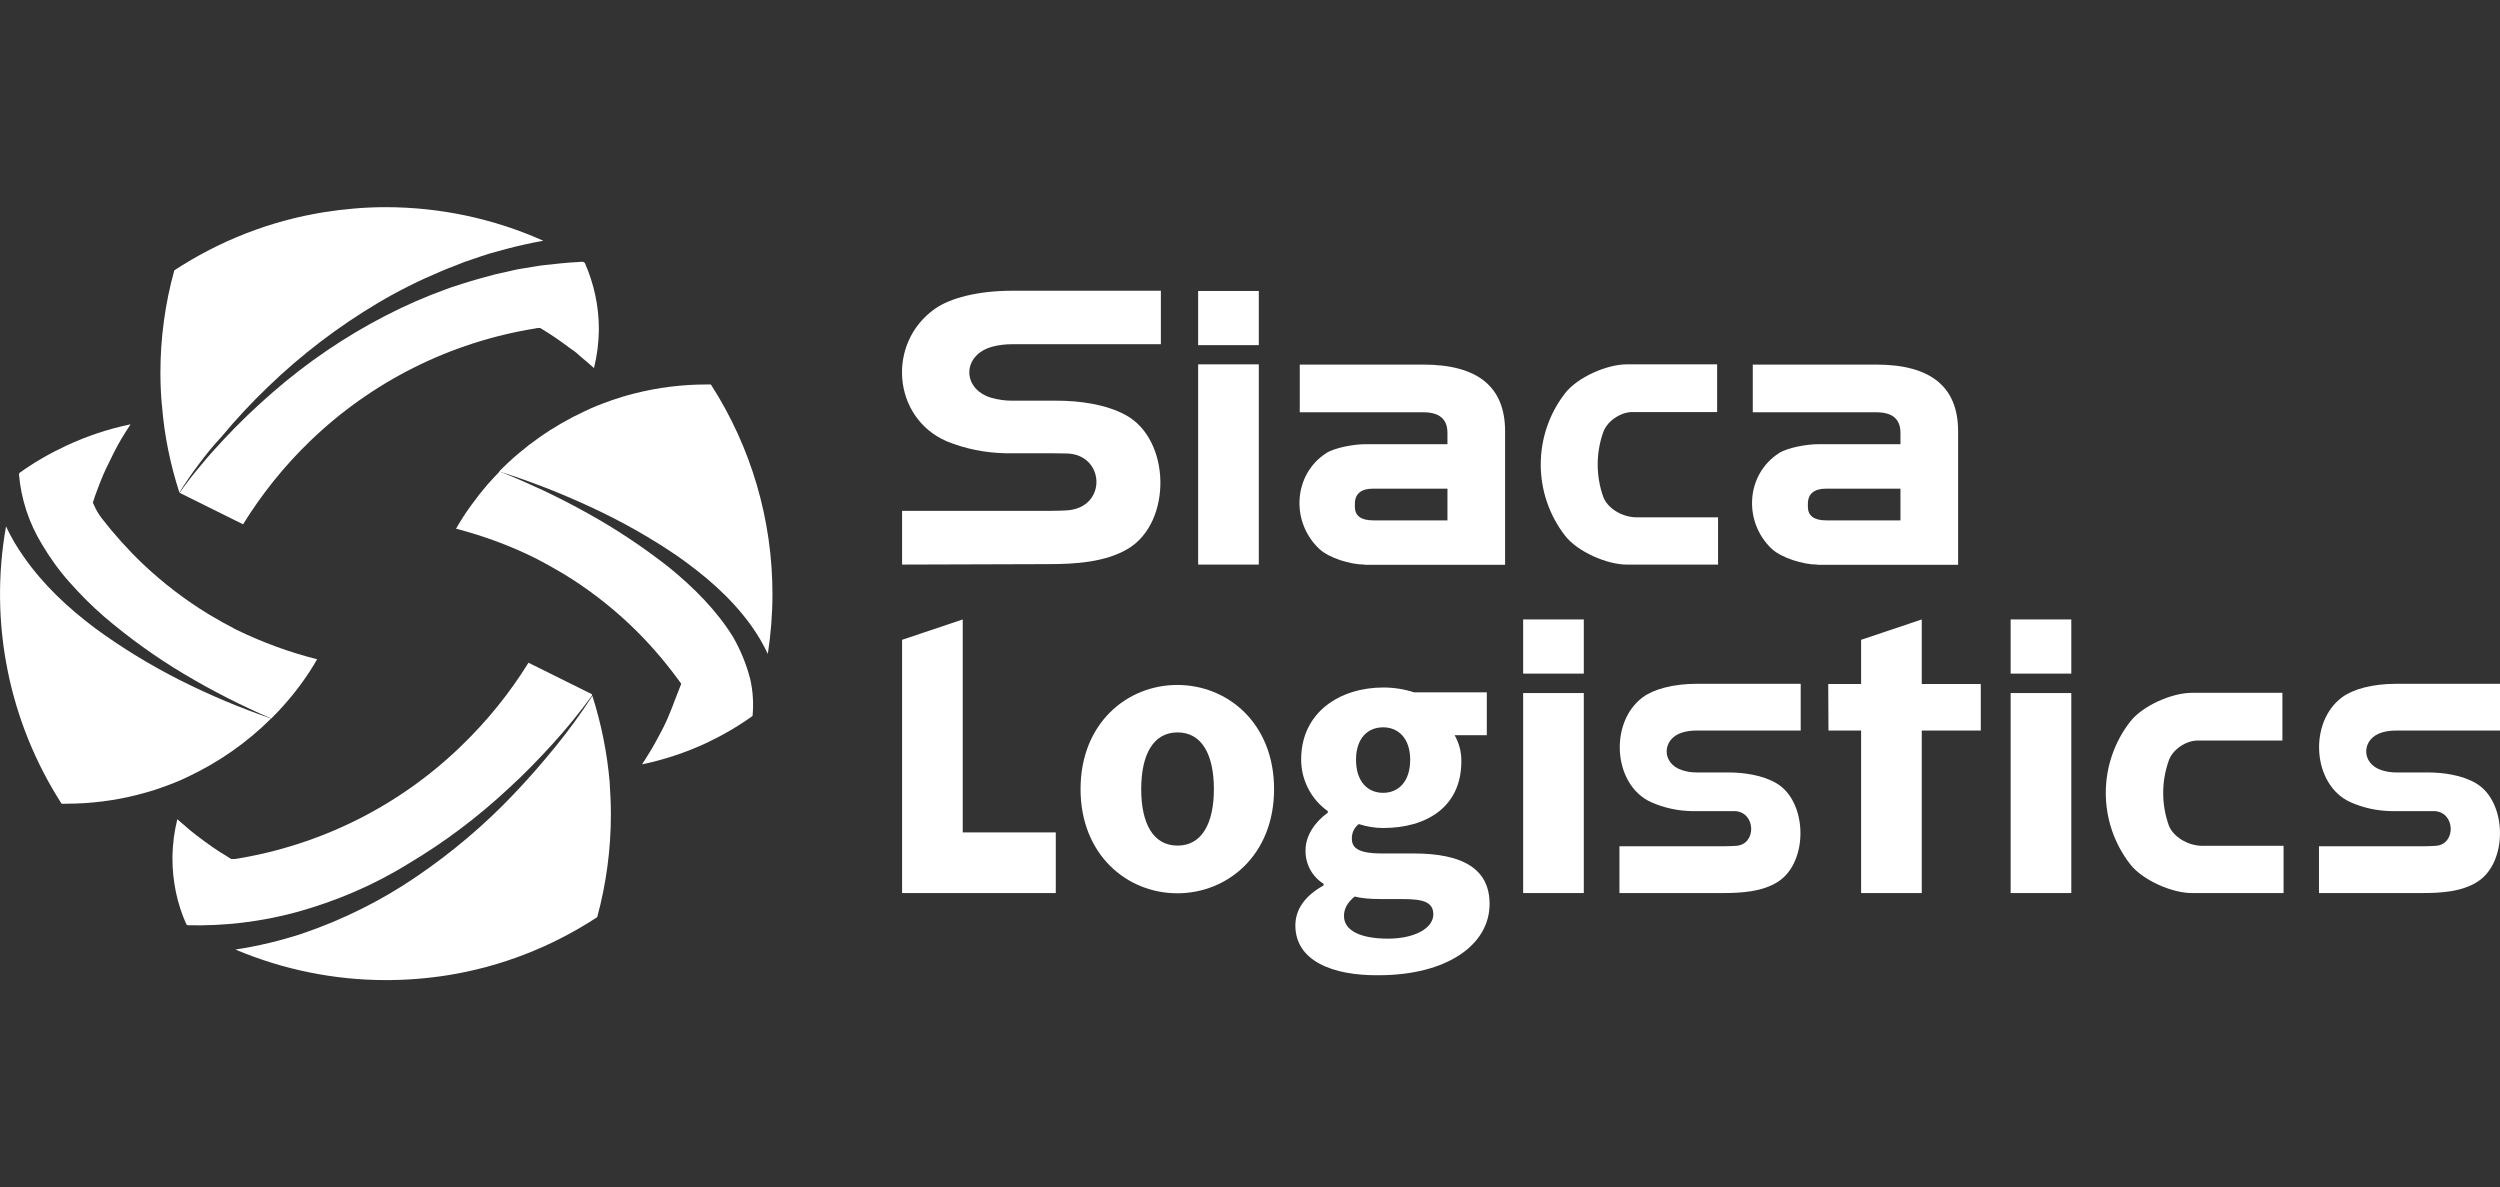
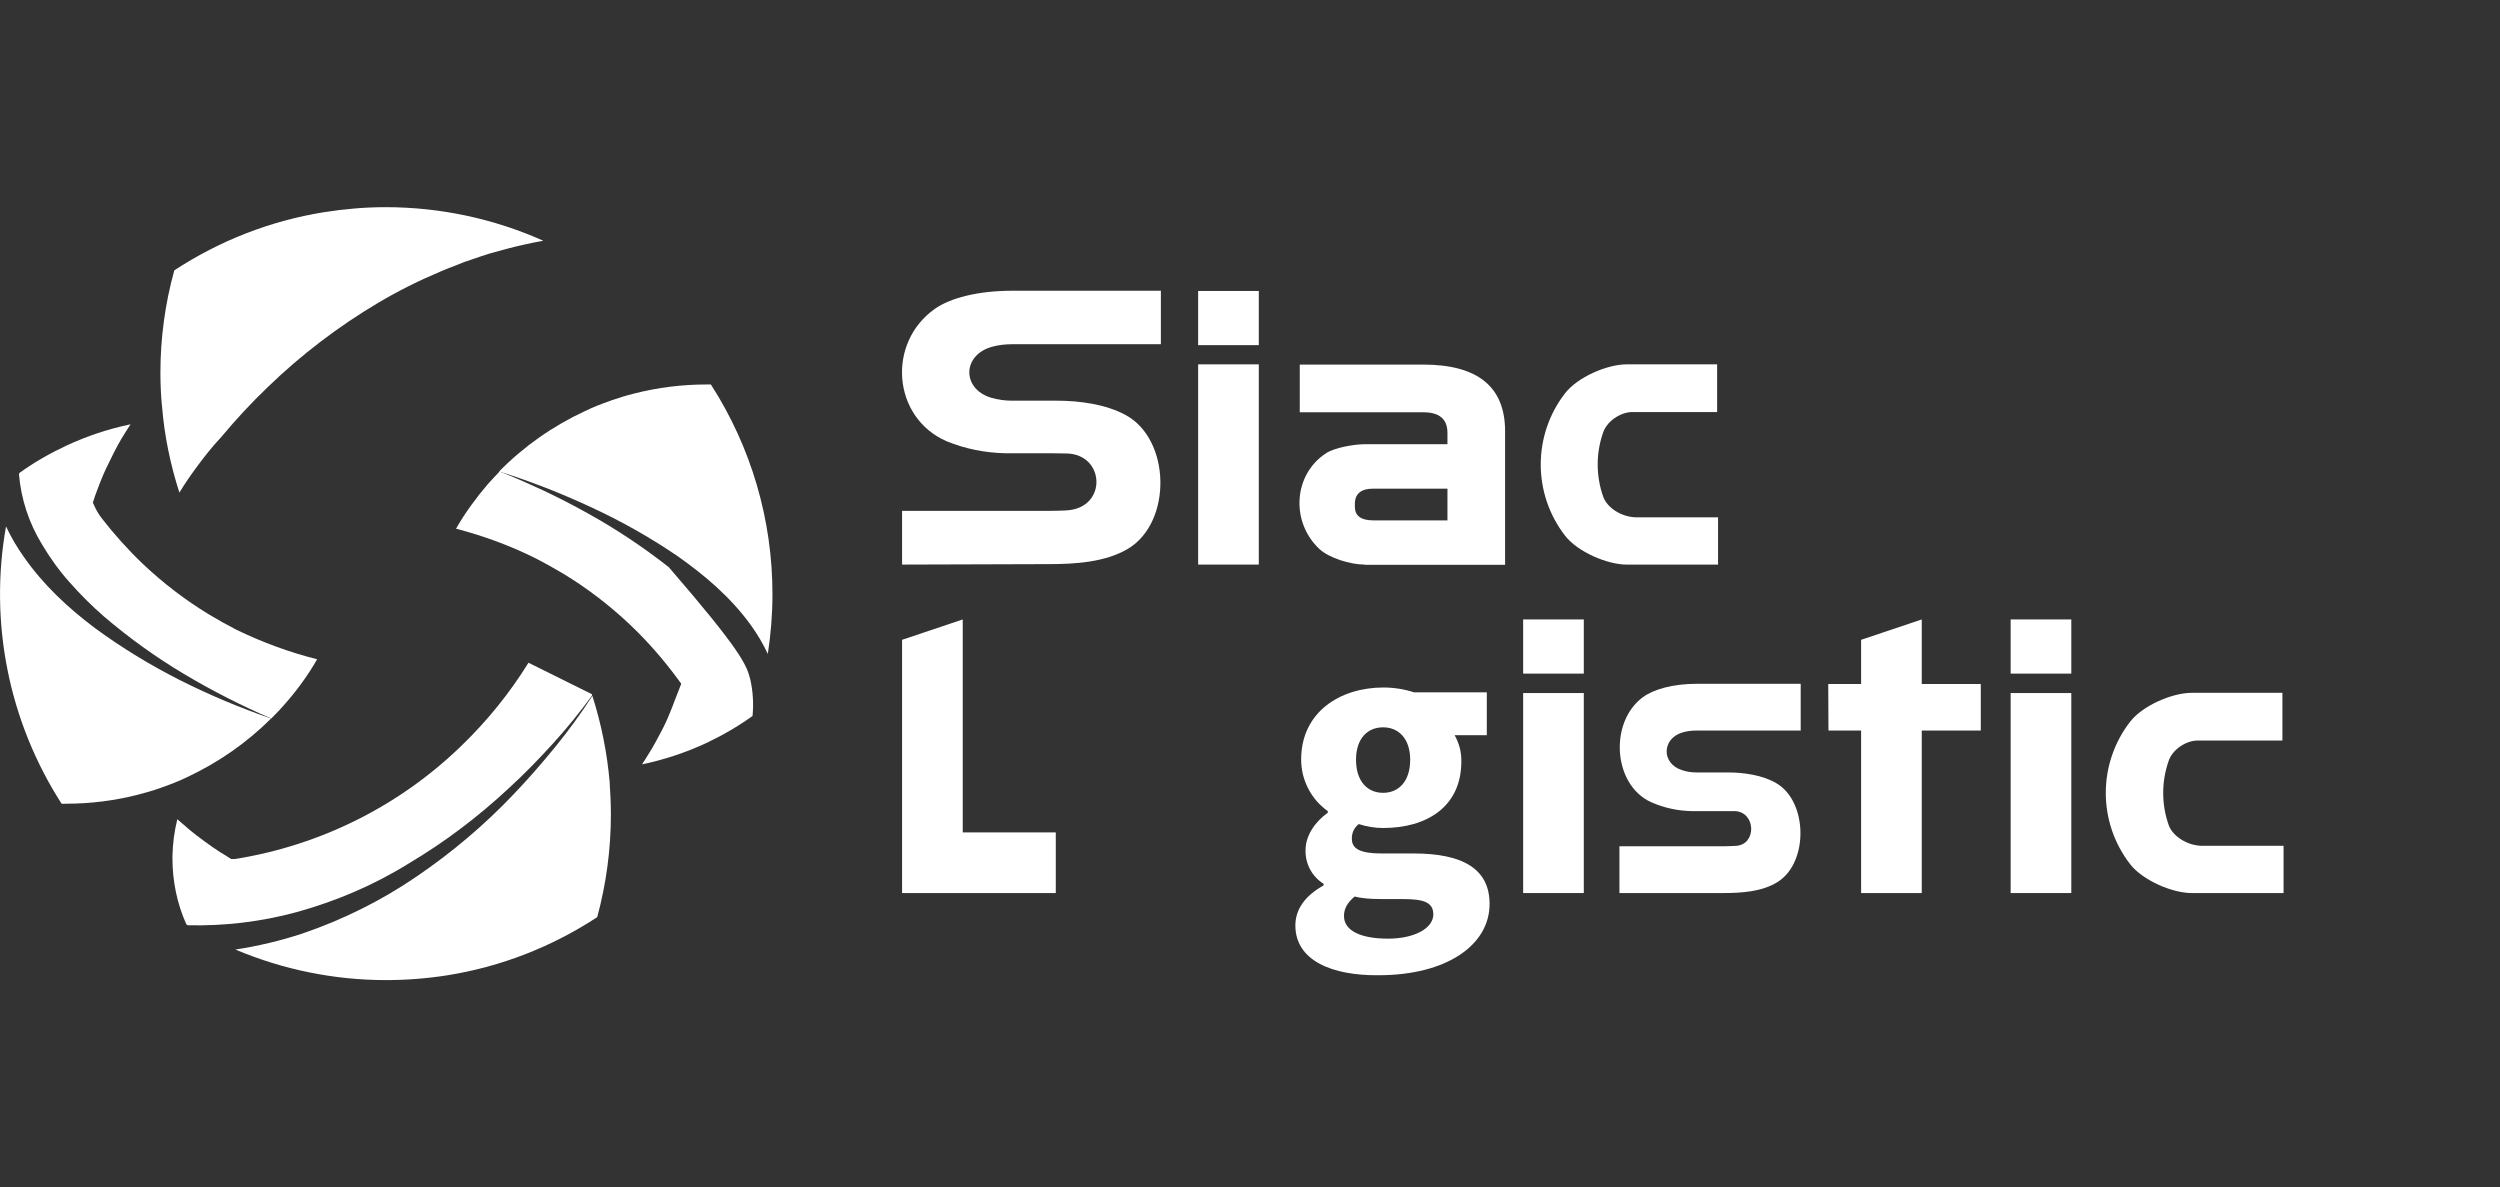
<svg xmlns="http://www.w3.org/2000/svg" version="1.1" id="Layer_1" x="0px" y="0px" viewBox="0 0 1080 512.8" style="enable-background:new 0 0 1080 512.8;" xml:space="preserve">
  <rect x="0" y="0" width="1080" height="512.8" fill="#333333" stroke="none" />
  <style type="text/css">
	.st0{fill:#FFFFFF;}
</style>
  <g>
    <path class="st0" d="M389.7,243.9v-23.2h63.6c0.8,0,7.5-0.1,8.5-0.3c16.5-1.8,15.4-24-0.9-24.5l-7.2-0.1h-19.5   c-8.7-0.2-17.3-1.9-25.3-5.2c-23.4-10.2-25.9-42.5-5-57.2c6.5-4.6,18.4-7.8,33.4-7.8h64.2v23.1h-64.2c-2.9,0-5.9,0.3-8.7,1.1   c-12.9,3.5-13.2,18.1-0.5,22c3,0.9,6.1,1.3,9.2,1.3h19.4c9.5,0,21,1.5,29.6,6.2c19.5,10.6,20.1,46.2,1.1,57.7   c-9.8,5.9-23,6.7-34.2,6.7L389.7,243.9z" />
    <path class="st0" d="M517.6,149.1v-23.4h26.2v23.4H517.6z M517.6,243.9v-86.5h26.2v86.5H517.6z" />
    <path class="st0" d="M702.7,243.9c-8.4,0-21.2-5.5-26.6-12.5c-14-18.1-14-43.4,0-61.5c5.4-7,18.2-12.5,26.6-12.5h39.1v20.6h-36.6   c-5.3,0-11,4.1-12.6,8.7c-3.2,9-3.2,18.9,0,27.9c1.7,4.8,8,8.9,14.6,8.9h35v20.4H702.7z" />
    <path class="st0" d="M589.5,243.9c-6.2,0-15.5-2.9-19.6-6.8c-12.4-11.7-11.2-32.2,3.1-41.4c3.6-2.3,11.9-3.8,16.7-3.8h35.6v-4.9   c0-6-3.5-8.9-10.5-8.9h-53.3v-20.6h53.3c23.6,0,35.4,9.6,35.4,28.8v57.7H589.5z M625.3,211.1h-32.1c-5.2,0-7.9,2.2-7.9,6.6v1.2   c0,3.9,2.6,5.9,7.9,5.9h32.1V211.1z" />
-     <path class="st0" d="M785.1,243.9c-6.2,0-15.5-2.9-19.7-6.8c-12.4-11.7-11.2-32.2,3.2-41.4c3.6-2.3,11.9-3.8,16.7-3.8H821v-4.9   c0-6-3.5-8.9-10.5-8.9h-53.3v-20.6h53.3c23.6,0,35.4,9.6,35.4,28.8v57.7H785.1z M821,211.1h-32.1c-5.2,0-7.9,2.2-7.9,6.6v1.2   c0,3.9,2.6,5.9,7.9,5.9H821L821,211.1z" />
    <polygon class="st0" points="456.1,359.6 456.1,385.8 389.7,385.8 389.7,276.4 415.9,267.6 415.9,359.6  " />
    <polygon class="st0" points="855.7,295.5 855.7,315.6 830.2,315.6 830.2,385.8 804,385.8 804,315.6 789.9,315.6 789.8,295.5    804,295.5 804,276.4 830.2,267.6 830.2,295.5  " />
-     <path class="st0" d="M466.8,340.9c0-28.5,20.1-45,41.8-45c21.7,0,41.8,16.5,41.8,45s-20.1,45-41.8,45S466.8,369.3,466.8,340.9z    M524.4,340.9c0-14.9-5.2-24.5-15.7-24.5c-10.5,0-15.7,9.6-15.7,24.5c0,14.9,5.2,24.4,15.7,24.4S524.4,355.7,524.4,340.9   L524.4,340.9z" />
    <path class="st0" d="M559.6,399.8c0-7.1,4.3-12.9,12.2-17.3v-0.7c-5-3.1-8-8.7-7.8-14.6c0-6.2,4.1-12.2,9.6-16.1v-0.7   c-7.2-5.1-11.5-13.4-11.5-22.3c0-20.6,17-31.1,35.5-31.1c4.5,0,9,0.7,13.3,2.1h31.4v18.5h-13.9c1.9,3.4,3,7.3,2.9,11.3   c0,19.7-15,28.8-33.8,28.8c-3.6,0-7.1-0.6-10.5-1.7c-2,1.5-3.1,3.9-3,6.4c0,4.2,3.5,6.3,12.8,6.3h13.9c21,0,32.8,6.5,32.8,21.8   c0,17.8-18.6,30.8-48,30.8C575.5,421.5,559.6,415,559.6,399.8z M619.2,395c0-5.4-4.6-6.6-13.1-6.6h-8.9c-5.9,0-9.2-0.4-12-1.1   c-3.2,2.7-4.6,5.3-4.6,8.4c0,6.5,7.5,9.8,19,9.8S619.2,401,619.2,395z M609.2,328.2c0-9.1-5-14-11.7-14s-11.7,4.8-11.7,14   c0,9.4,5,14.3,11.7,14.3S609.2,337.6,609.2,328.2L609.2,328.2z" />
    <path class="st0" d="M658,291v-23.4h26.2V291H658z M658,385.8v-86.4h26.2v86.4H658z" />
    <path class="st0" d="M868.6,291v-23.4h26.2V291H868.6z M868.6,385.8v-86.4h26.2v86.4H868.6z" />
    <path class="st0" d="M699.6,385.8v-20.2h44.5c0.6,0,5.3-0.1,6-0.2c8.9-0.7,8.4-14.6-0.6-15h-5h-13.6c-6.1-0.1-12.1-1.4-17.7-3.9   c-16.4-7.5-18.1-34.5-3.5-45.3c4.6-3.4,12.9-5.8,23.4-5.8h44.8v20.2H733c-2.1,0-4.1,0.2-6.1,0.8c-9,2.6-9.3,13.4-0.3,16.3   c2.1,0.7,4.2,1,6.4,1h13.6c6.6,0,14.7,1.1,20.7,4.6c13.6,7.8,14.1,34.1,0.8,42.6c-6.8,4.4-16,4.9-23.9,4.9L699.6,385.8z" />
-     <path class="st0" d="M1001.8,385.8v-20.2h44.5c0.6,0,5.3-0.1,6-0.2c8.9-0.7,8.4-14.6-0.6-15h-5H1033c-6.1-0.1-12.1-1.4-17.7-3.9   c-16.4-7.5-18.1-34.5-3.5-45.3c4.6-3.4,12.9-5.8,23.4-5.8h44.8v20.2h-44.8c-2.1,0-4.1,0.2-6.1,0.8c-9,2.6-9.3,13.4-0.3,16.3   c2.1,0.7,4.2,1,6.4,1h13.6c6.6,0,14.7,1.1,20.7,4.6c13.6,7.8,14.1,34.1,0.8,42.6c-6.8,4.4-16,4.9-23.9,4.9L1001.8,385.8z" />
    <path class="st0" d="M946.8,385.8c-8.4,0-21.2-5.5-26.6-12.5c-14-18.1-14-43.4,0-61.5c5.4-7,18.2-12.5,26.6-12.5H986v20.6h-36.5   c-5.3,0-11,4-12.6,8.7c-3.2,9-3.2,18.9,0,27.9c1.7,4.7,8,8.9,14.6,8.9h35v20.4H946.8z" />
    <path class="st0" d="M127.9,394.1c-15.2,4.1-31,6-46.8,5.6l-0.5-0.3l-0.1-0.1c-4-8.9-6-18.6-6-28.4v-1c0.1-5.4,0.8-10.7,2.1-16   c1,0.9,1.9,1.7,2.9,2.5c1.7,1.5,3.4,3,5.3,4.4l0.2,0.2l0.2,0.1c2.2,1.7,4.4,3.3,6.7,4.9c2.3,1.6,4.2,2.8,6.1,3.9   c0.3,0.2,0.6,0.4,0.9,0.6l1,0.6h1.3h0.3c36.9-5.9,71-22.9,97.8-48.9c11.1-10.7,20.9-22.8,29-35.9l27.4,13.6c0,0.2,0.1,0.3,0.1,0.5   c-5.3,7.3-11,14.3-17,20.9c-6.1,6.7-12.4,13.2-19.1,19.3c-13.2,12.3-27.6,23.2-43.1,32.4C161.5,382.4,145,389.4,127.9,394.1z" />
    <path class="st0" d="M263.9,352c0,14.9-2,29.8-5.9,44.2c-19.5,12.8-41.5,21.4-64.6,25.1c-8.8,1.4-17.8,2.1-26.7,2.1   c-22.3,0-44.4-4.5-65-13.2c9.8-1.5,19.5-3.8,28.9-6.9c17.6-6,34.3-14.3,49.6-24.8c15.1-10.3,29.2-22.2,41.8-35.5   c6.3-6.6,12.3-13.5,18-20.5c5.7-7,11-14.3,15.9-21.9c3.9,12.2,6.4,24.8,7.5,37.5v0.3v0.2C263.7,342.7,263.9,347.2,263.9,352z" />
    <path class="st0" d="M85.9,200.5c-3,4-5.8,8-8.4,12.3c-3.9-12.1-6.5-24.6-7.5-37.3c0-0.2,0-0.4-0.1-0.6v-0.2   c-0.4-4.4-0.6-8.9-0.6-13.7c0-14.9,2-29.8,6-44.2c19.5-12.8,41.5-21.4,64.5-25.1c8.8-1.4,17.8-2.2,26.7-2.2   c23.5,0,46.7,4.9,68.2,14.5l-1,0.2c-1.3,0.2-2.5,0.5-3.7,0.7l-3.7,0.8c-2.5,0.6-5,1.1-7.4,1.8l-7.3,2c-2.4,0.7-4.8,1.6-7.2,2.4   c-1.2,0.4-2.4,0.8-3.6,1.2l-3.5,1.4c-2.4,0.9-4.7,1.8-7,2.8c-9.3,3.9-18.3,8.4-26.9,13.5c-17.2,10.2-33.2,22.4-47.6,36.3   c-7.2,6.9-14,14.2-20.3,21.8C92,192.6,88.9,196.5,85.9,200.5z" />
-     <path class="st0" d="M258.7,142v1c-0.1,5.4-0.8,10.7-2.1,16l-0.8-0.7c-1.6-1.4-3.2-2.8-4.8-4.1c-0.3-0.3-0.7-0.6-1-0.9   c-1.3-1.2-2.7-2.2-4.2-3.2c-3.7-2.8-7.6-5.5-11.6-7.9l-0.8-0.5h-1c-0.4,0-0.8,0.1-1.2,0.2c-36.6,5.9-70.6,22.9-97.3,48.7   c-11.1,10.7-20.8,22.8-28.9,35.9l-27.4-13.6c2.8-4.1,5.9-8,9.1-11.8c3.1-3.8,6.4-7.5,9.8-11.1c6.7-7.2,13.8-14,21.3-20.5   c14.8-12.9,31.1-24,48.5-33c8.7-4.5,17.6-8.4,26.8-11.7c2.3-0.9,4.6-1.5,6.9-2.3l3.5-1.1c1.2-0.4,2.4-0.6,3.5-1   c2.3-0.6,4.7-1.3,7-1.9l7.1-1.6c2.3-0.6,4.7-0.9,7.1-1.3l3.6-0.6c1.2-0.2,2.4-0.4,3.6-0.5c4.8-0.5,9.6-1.1,14.4-1.3   c0.7-0.1,1.4-0.1,2.1-0.1l0.8,0.5c0,0,0,0.1,0,0.1C256.6,122.6,258.7,132.2,258.7,142z" />
-     <path class="st0" d="M324.1,293.4c1.2,5.2,1.5,10.6,1,15.9c-6.3,4.5-13,8.4-20,11.7c-8.8,4.1-18.2,7.2-27.7,9.2   c0.1-0.1,0.2-0.2,0.2-0.4l1-1.5l1.1-1.8c0.7-1.1,1.4-2.2,2.1-3.4c1.1-1.9,2.2-4,3.6-6.6c1.4-2.6,2.8-5.5,4.1-8.8   c0.9-2.1,1.5-3.8,2.1-5.4c0.6-1.6,2.7-6.9,2.7-6.9l-1.3-1.8c-6.3-8.6-13.3-16.6-21-23.9c-8.7-8.2-18.2-15.5-28.4-21.7   c-4.2-2.5-8.1-4.7-12-6.7c-11-5.5-22.6-9.8-34.6-12.9c2-3.5,4.2-6.9,6.6-10.2c2.4-3.3,4.6-6.1,7.1-9c1.7-1.9,3.4-3.7,5.1-5.5   c6.5,2.5,12.9,5.4,19.2,8.3c6.3,3,12.7,6.3,18.8,9.7c12.3,6.8,24,14.6,35.1,23.3c10.8,8.8,20.7,18.7,27.8,30.2   C320,281,322.5,287.1,324.1,293.4z" />
+     <path class="st0" d="M324.1,293.4c1.2,5.2,1.5,10.6,1,15.9c-6.3,4.5-13,8.4-20,11.7c-8.8,4.1-18.2,7.2-27.7,9.2   c0.1-0.1,0.2-0.2,0.2-0.4l1-1.5l1.1-1.8c0.7-1.1,1.4-2.2,2.1-3.4c1.1-1.9,2.2-4,3.6-6.6c1.4-2.6,2.8-5.5,4.1-8.8   c0.9-2.1,1.5-3.8,2.1-5.4c0.6-1.6,2.7-6.9,2.7-6.9l-1.3-1.8c-6.3-8.6-13.3-16.6-21-23.9c-8.7-8.2-18.2-15.5-28.4-21.7   c-4.2-2.5-8.1-4.7-12-6.7c-11-5.5-22.6-9.8-34.6-12.9c2-3.5,4.2-6.9,6.6-10.2c2.4-3.3,4.6-6.1,7.1-9c1.7-1.9,3.4-3.7,5.1-5.5   c6.5,2.5,12.9,5.4,19.2,8.3c6.3,3,12.7,6.3,18.8,9.7c12.3,6.8,24,14.6,35.1,23.3C320,281,322.5,287.1,324.1,293.4z" />
    <path class="st0" d="M333.7,256.6c0,8.7-0.7,17.4-2,25.9c-2-4.3-4.5-8.5-7.3-12.4c-8.8-12.2-20.1-21.7-31.9-30   c-11.9-8.1-24.4-15.1-37.4-21.1c-6.5-3-13-5.8-19.7-8.4c-6.5-2.5-13.1-4.9-19.8-6.9c10.7-10.9,23.3-19.7,37.1-26.1   c3.5-1.7,7.1-3.1,10.8-4.4l0.8-0.3l0,0c2.9-1,6.1-2,9.7-2.9c10.2-2.6,20.6-3.9,31.1-3.9h1.9h0.1   C324.5,193.1,333.7,224.5,333.7,256.6z" />
    <path class="st0" d="M77.9,293.9c12.7,6.4,25.8,11.9,39.2,16.5c-10.5,10.5-22.8,19-36.2,25.3c-3.5,1.7-7.1,3.1-10.8,4.4l-0.8,0.3   l0,0c-3.1,1.1-6.2,2-9.7,2.9c-10.1,2.6-20.6,3.9-31,3.9c-0.7,0-1.3,0-2,0c-22.8-35.5-31.4-78.3-24-119.8c2.1,4.5,4.6,8.8,7.5,12.9   c8.5,12.3,19.4,22.4,31,31.1C52.7,279.9,65,287.4,77.9,293.9z" />
    <path class="st0" d="M137,284.8c-2,3.5-4.2,6.9-6.6,10.2c-2.1,2.9-4.4,5.8-7.2,9c-1.9,2.2-3.9,4.3-6,6.4c-13-5.6-25.6-12-37.8-19.3   c-12.1-7.2-23.6-15.5-34.4-24.7c-5.3-4.6-10.2-9.5-14.8-14.7c-4.6-5.1-8.6-10.7-12.1-16.6c-5.6-9.2-9-19.5-9.9-30.2l0,0   c0.1-0.2,0.1-0.4,0.2-0.6c6.4-4.6,13.2-8.5,20.3-11.8c8.8-4.1,18.1-7.2,27.7-9.2c-0.6,0.9-1.3,2-2,3.1c-2.6,4-4.8,8.2-6.9,12.6   c-1.2,2.3-2.1,4.3-2.9,6.1c-1,2.4-2,4.9-2.9,7.4c-0.5,1.3-1,2.7-1.4,4.1l-0.2,0.5l0.6,1.3c0.8,1.9,1.9,3.7,3.1,5.3   c5.5,7.1,11.5,13.8,18,20c8.7,8.2,18.2,15.5,28.4,21.7c3.8,2.3,7.8,4.5,12,6.7C113.4,277.5,125,281.8,137,284.8z" />
    <path class="st0" d="M215.3,203.7l0.3,0.1l0,0L215.3,203.7z" />
    <path class="st0" d="M256,300.3l-0.1,0.2l0,0L256,300.3z" />
    <path class="st0" d="M117.4,310.5l-0.3-0.1l0,0C117.3,310.4,117.4,310.4,117.4,310.5z" />
  </g>
</svg>